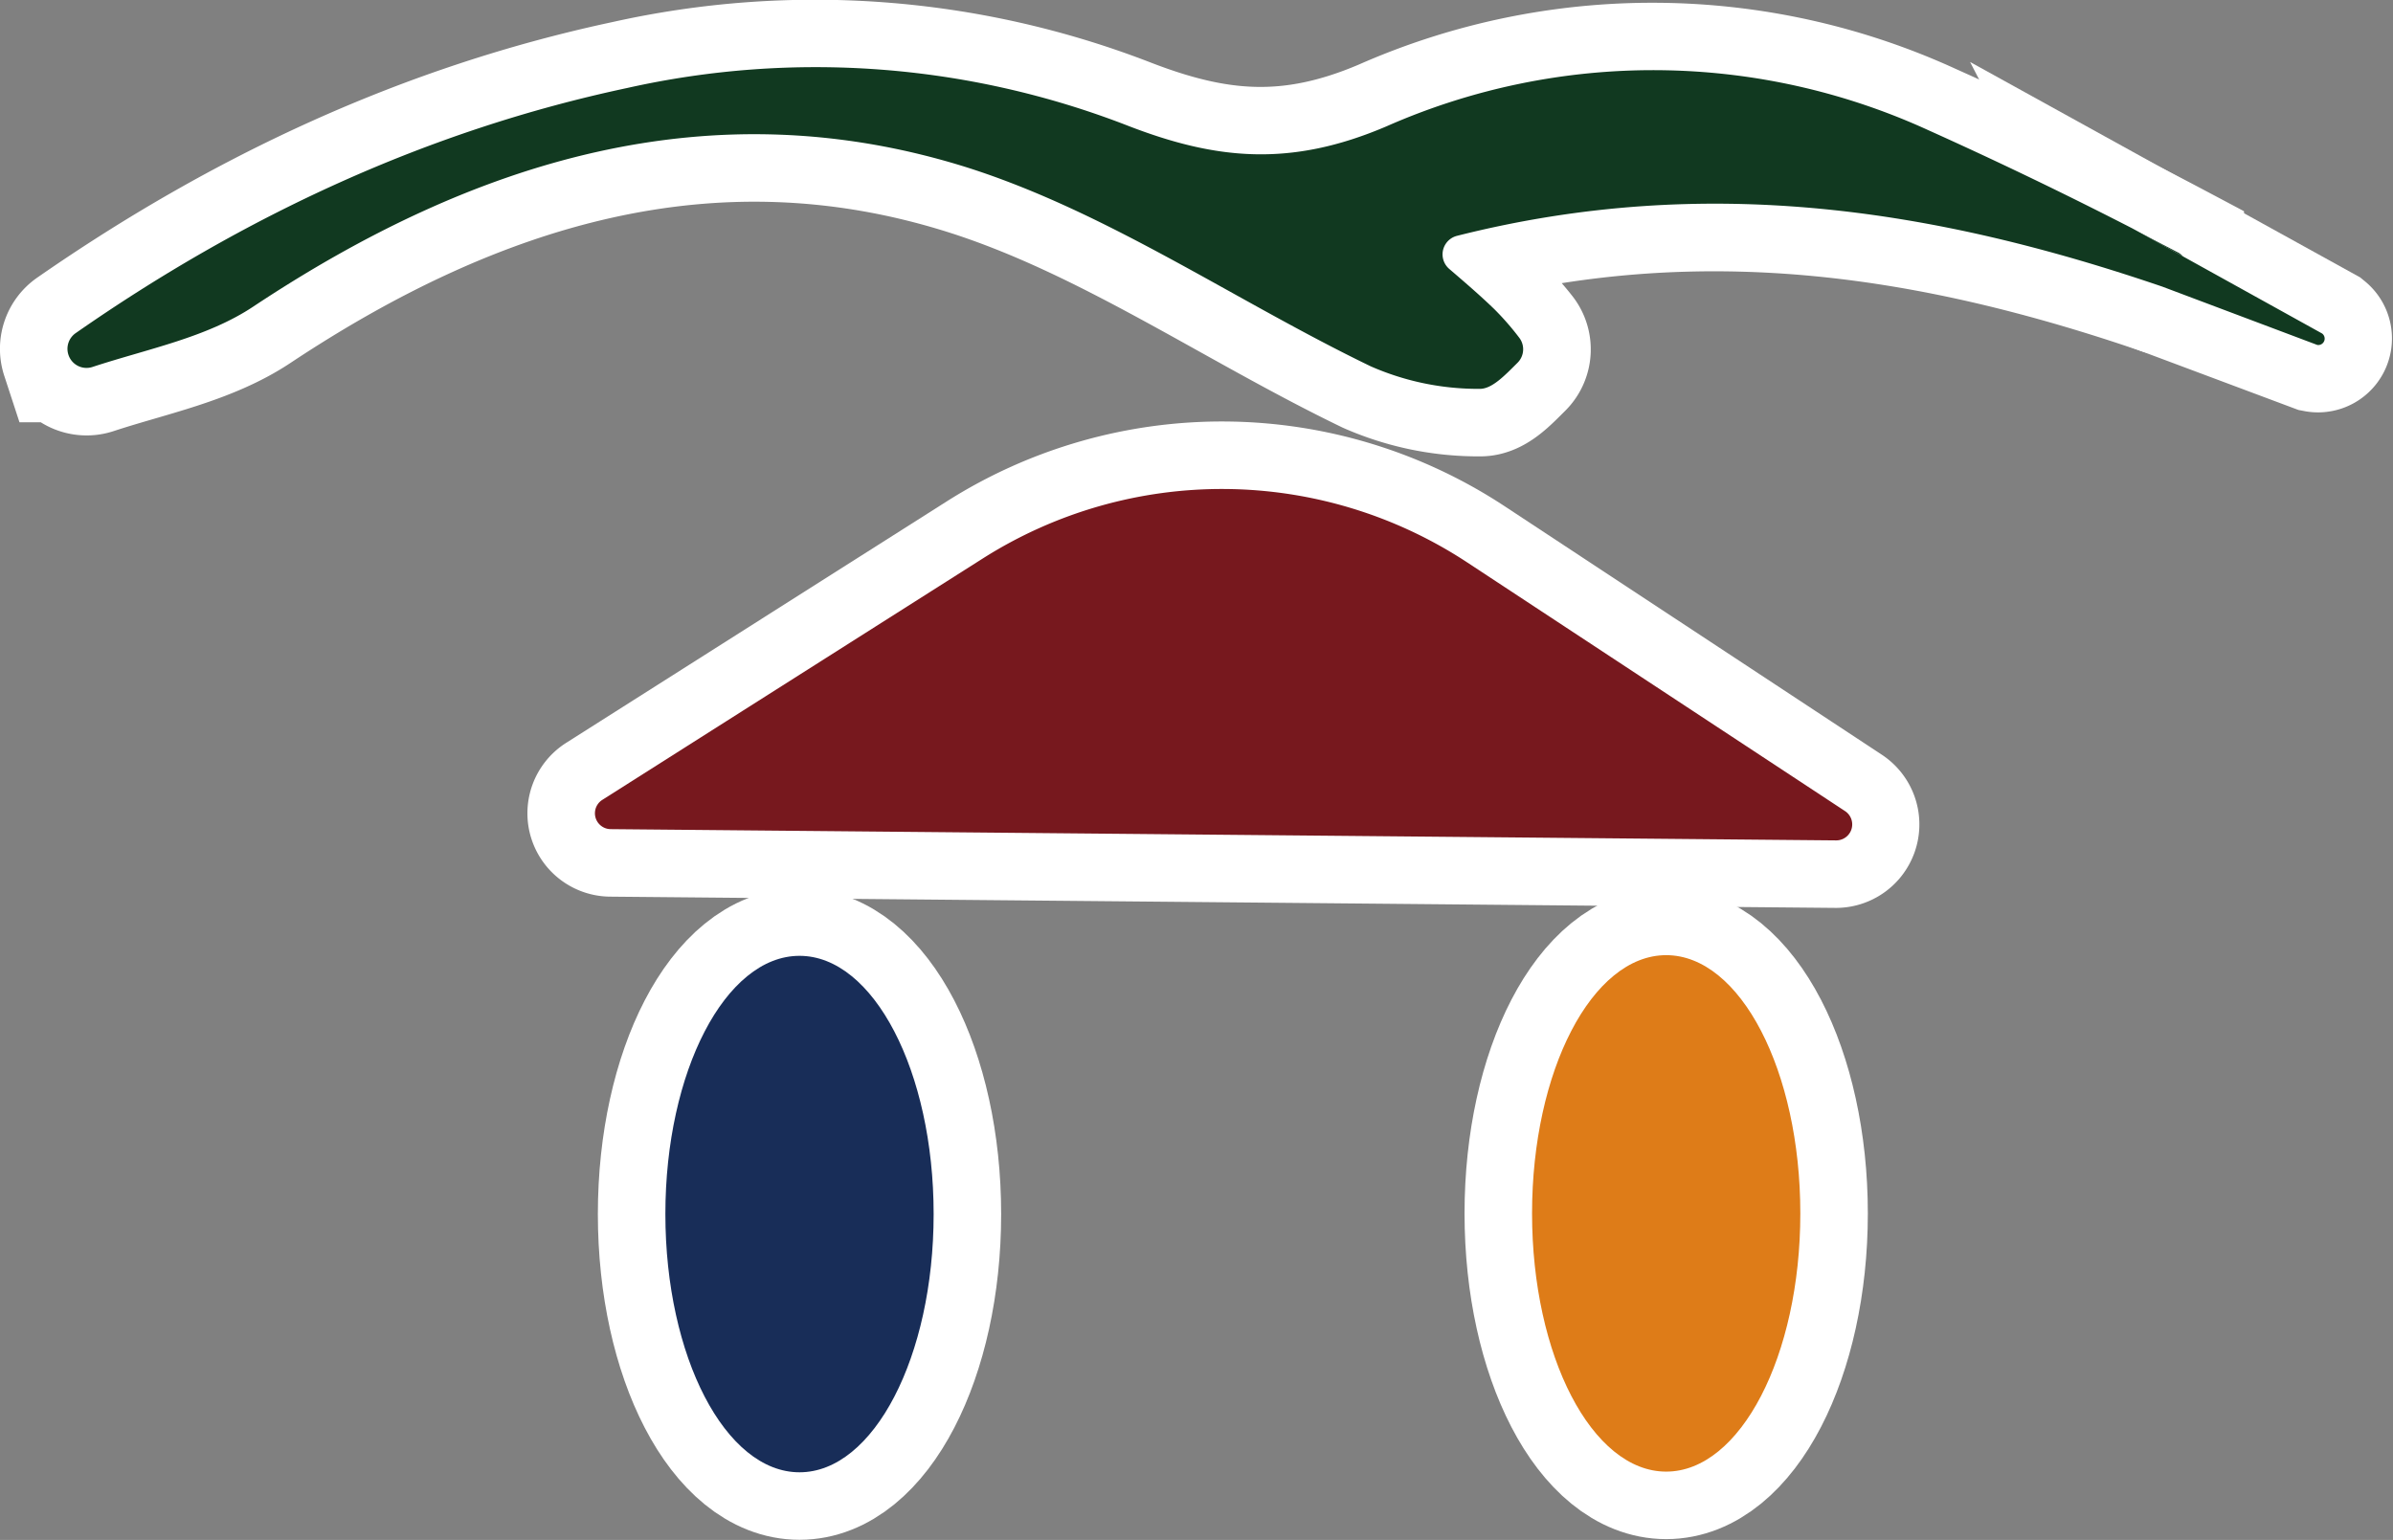
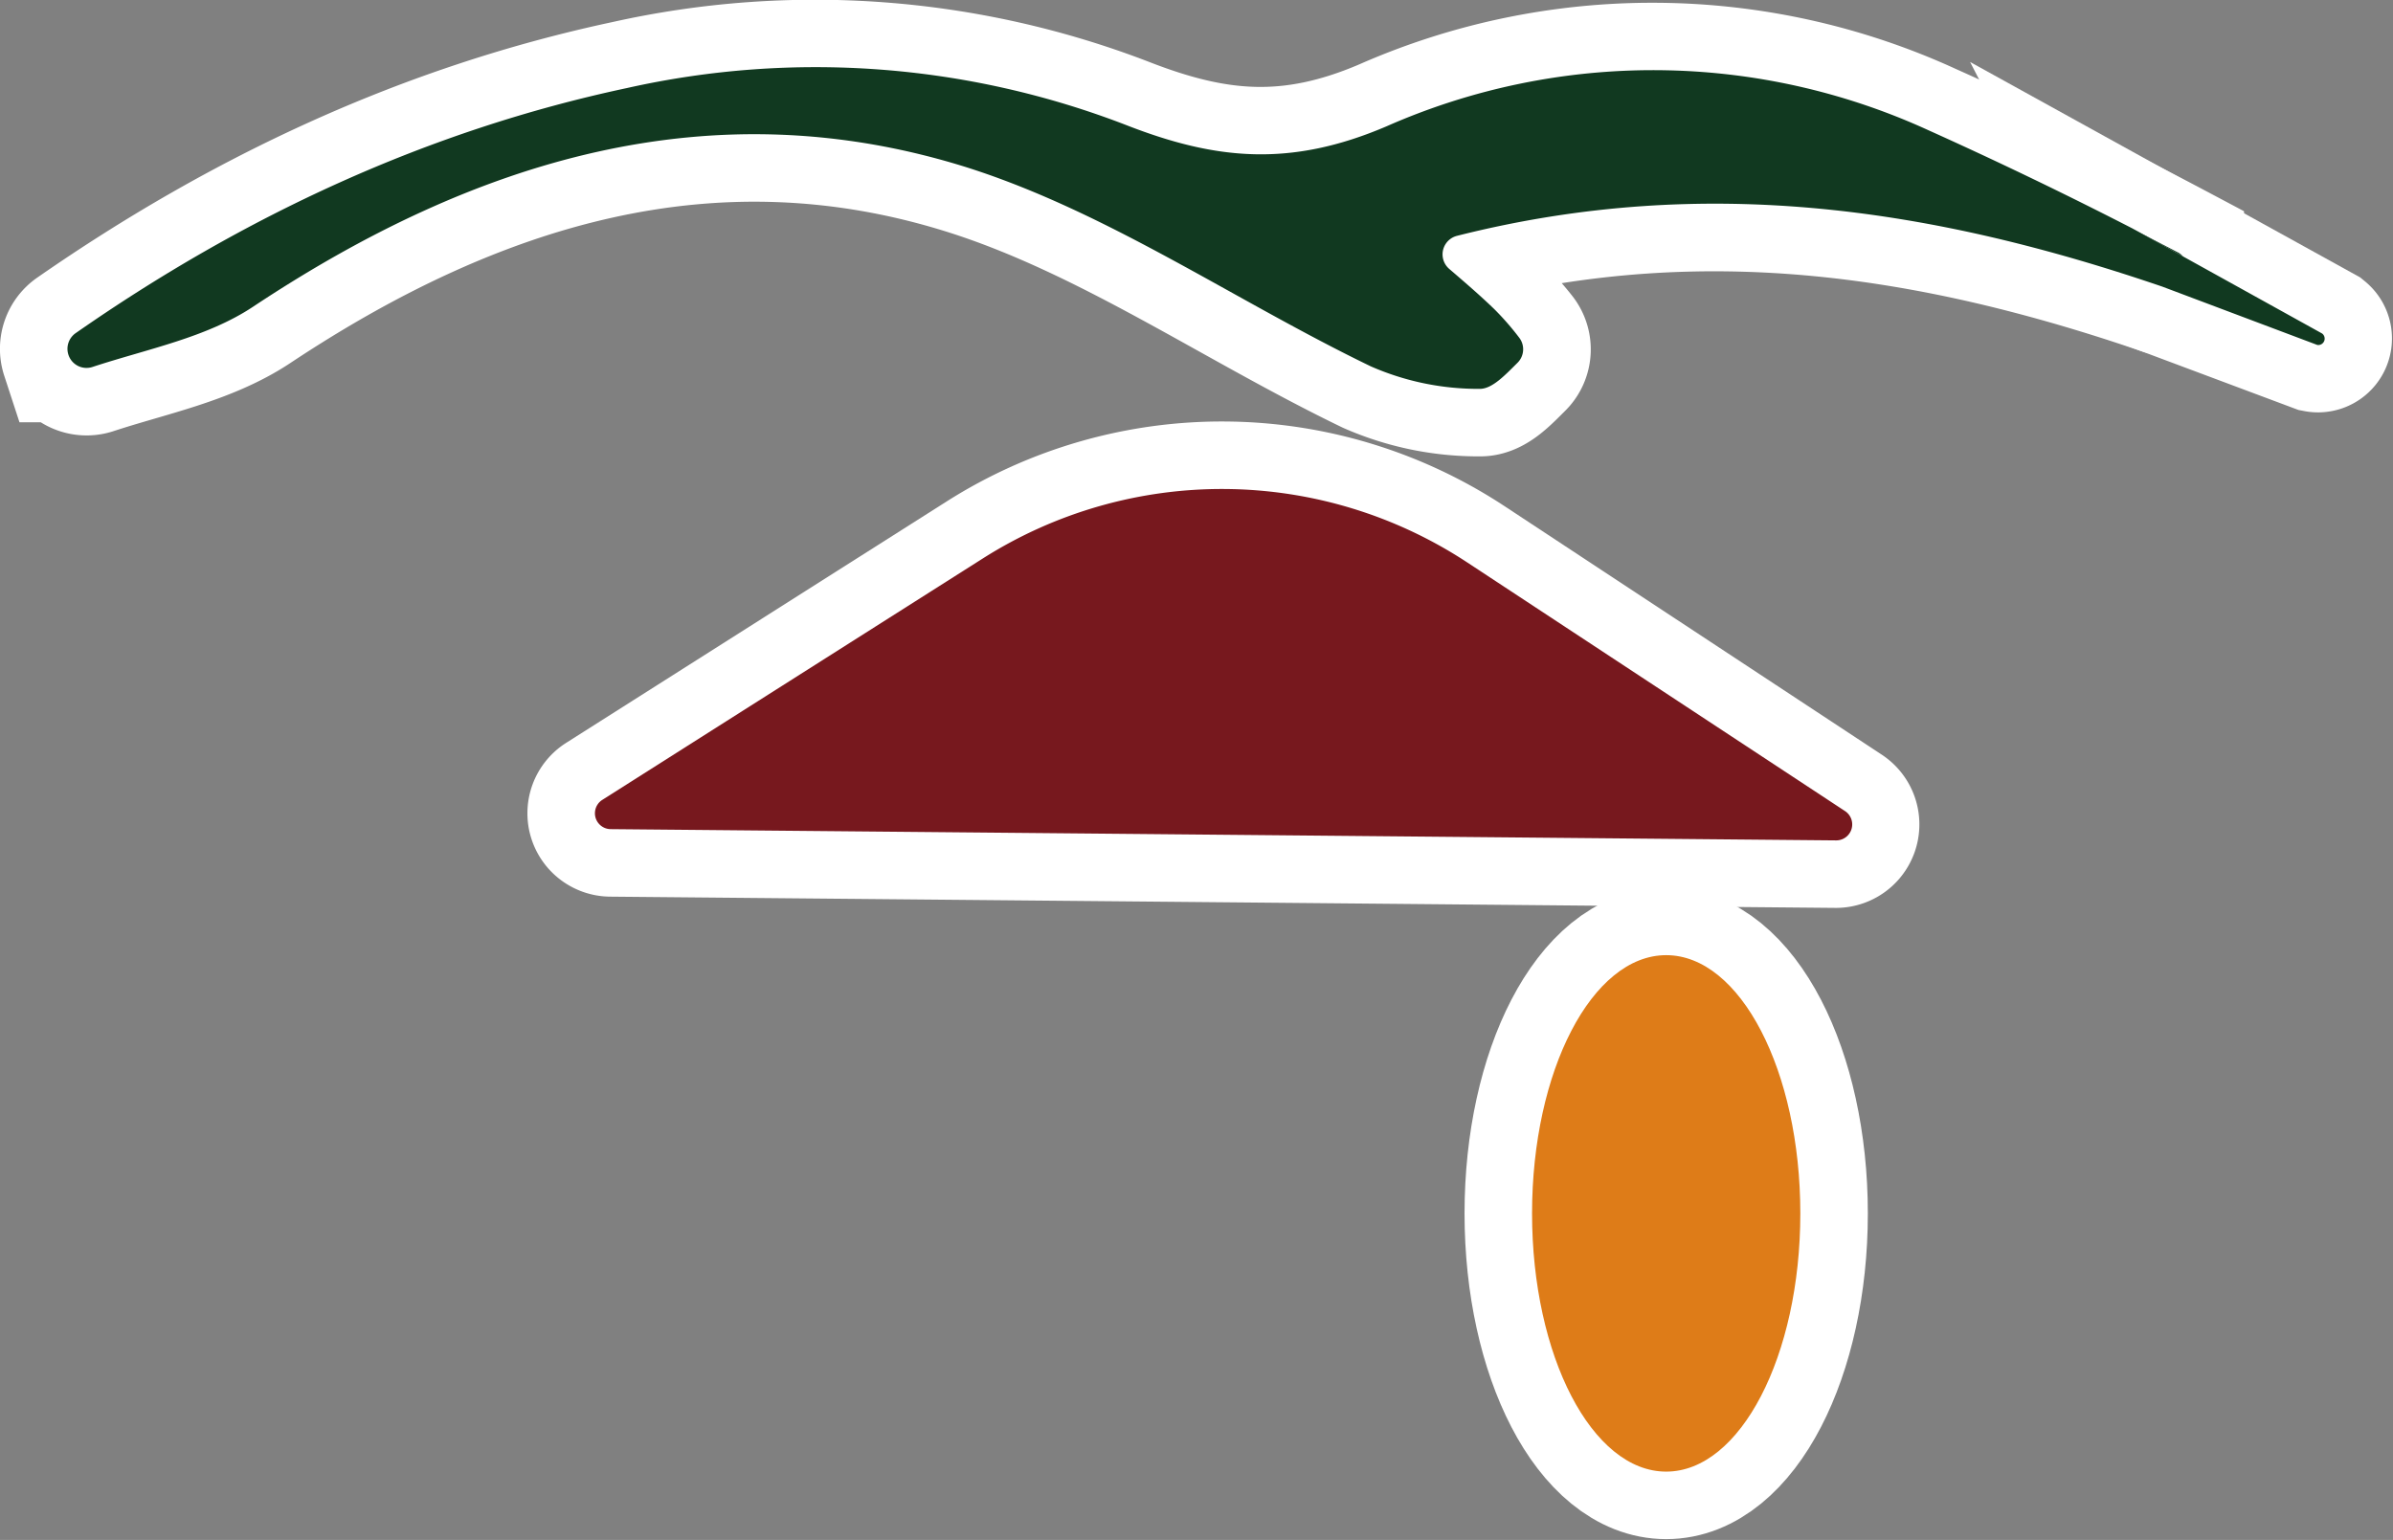
<svg xmlns="http://www.w3.org/2000/svg" viewBox="0 0 212.66 136.86">
  <rect x="0" y="0" width="212.66" height="136.86" fill="#808080" stroke="none" />
  <defs>
    <style>.cls-1{fill:#fff;stroke:#fff;stroke-miterlimit:10;stroke-width:12px;}.cls-2{fill:#de7c18;}.cls-3{fill:#182d58;}.cls-4{fill:#77181e;}.cls-5{fill:#113920;}</style>
  </defs>
  <g id="レイヤー_2" data-name="レイヤー 2">
    <g id="レイヤー_1-2" data-name="レイヤー 1">
      <ellipse class="cls-1" cx="148.07" cy="107.84" rx="11.92" ry="22.95" />
-       <ellipse class="cls-1" cx="71.05" cy="107.9" rx="11.92" ry="22.95" />
      <path class="cls-1" d="M87.33,49.64,53.54,71.08a1.41,1.41,0,0,0,.74,2.61l108.87,1a1.42,1.42,0,0,0,.79-2.6L130.41,50A39.66,39.66,0,0,0,87.33,49.64Z" />
      <path class="cls-1" d="M6.08,31.53a1.7,1.7,0,0,1,.64-1.92c15-10.42,31.23-18,49-21.79a76.59,76.59,0,0,1,44.34,3.32c8,3.1,14.57,3.74,23.09.1a58.72,58.72,0,0,1,48.22.37q11.18,5,22.05,10.77a1.69,1.69,0,0,1-1.34,3.1c-19.85-6.77-40.26-10.17-62.67-4.51a1.7,1.7,0,0,0-.7,2.93c1.5,1.28,2.79,2.39,4,3.57A24.47,24.47,0,0,1,135,30a1.69,1.69,0,0,1-.13,2.25c-1.12,1.11-2.24,2.33-3.34,2.31a23.73,23.73,0,0,1-9.69-2c-12-5.8-23.28-13.7-35.82-17.66C63.2,7.71,42.11,14.24,22.52,27.24,18.38,30,13.13,31,8.24,32.61a1.69,1.69,0,0,1-2.15-1.08Z" />
      <path class="cls-1" d="M189.43,20.29l16.93,9.35a.57.57,0,0,1-.47,1L192.1,25.48Z" />
      <ellipse class="cls-2" cx="148.07" cy="107.84" rx="11.92" ry="22.95" />
-       <ellipse class="cls-3" cx="71.05" cy="107.9" rx="11.92" ry="22.95" />
      <path class="cls-4" d="M163.94,72.07,130.41,50a39.66,39.66,0,0,0-43.08-.36L53.54,71.08a1.41,1.41,0,0,0,.74,2.61l108.87,1A1.42,1.42,0,0,0,163.94,72.07Z" />
-       <path class="cls-5" d="M193.44,22.38l-3.66-1.9L194,22.79A1.62,1.62,0,0,0,193.44,22.38Z" />
+       <path class="cls-5" d="M193.44,22.38l-3.66-1.9L194,22.79A1.62,1.62,0,0,0,193.44,22.38" />
      <path class="cls-5" d="M206.36,29.64,194,22.79l-4.17-2.31-.35-.19h0q-8.94-4.59-18.05-8.69a58.72,58.72,0,0,0-48.22-.37c-8.52,3.64-15.14,3-23.09-.1A76.59,76.59,0,0,0,55.74,7.82C38,11.59,21.67,19.19,6.72,29.61a1.7,1.7,0,0,0-.64,1.92h0a1.69,1.69,0,0,0,2.15,1.08C13.13,31,18.38,30,22.52,27.24,42.11,14.24,63.2,7.71,86,14.9c12.54,4,23.81,11.86,35.82,17.66a23.73,23.73,0,0,0,9.69,2c1.1,0,2.22-1.2,3.34-2.31A1.69,1.69,0,0,0,135,30a24.47,24.47,0,0,0-2.22-2.54c-1.22-1.18-2.51-2.29-4-3.57a1.7,1.7,0,0,1,.7-2.93c22.41-5.66,42.82-2.26,62.67,4.51l13.79,5.19A.57.57,0,0,0,206.36,29.64Z" />
    </g>
  </g>
</svg>